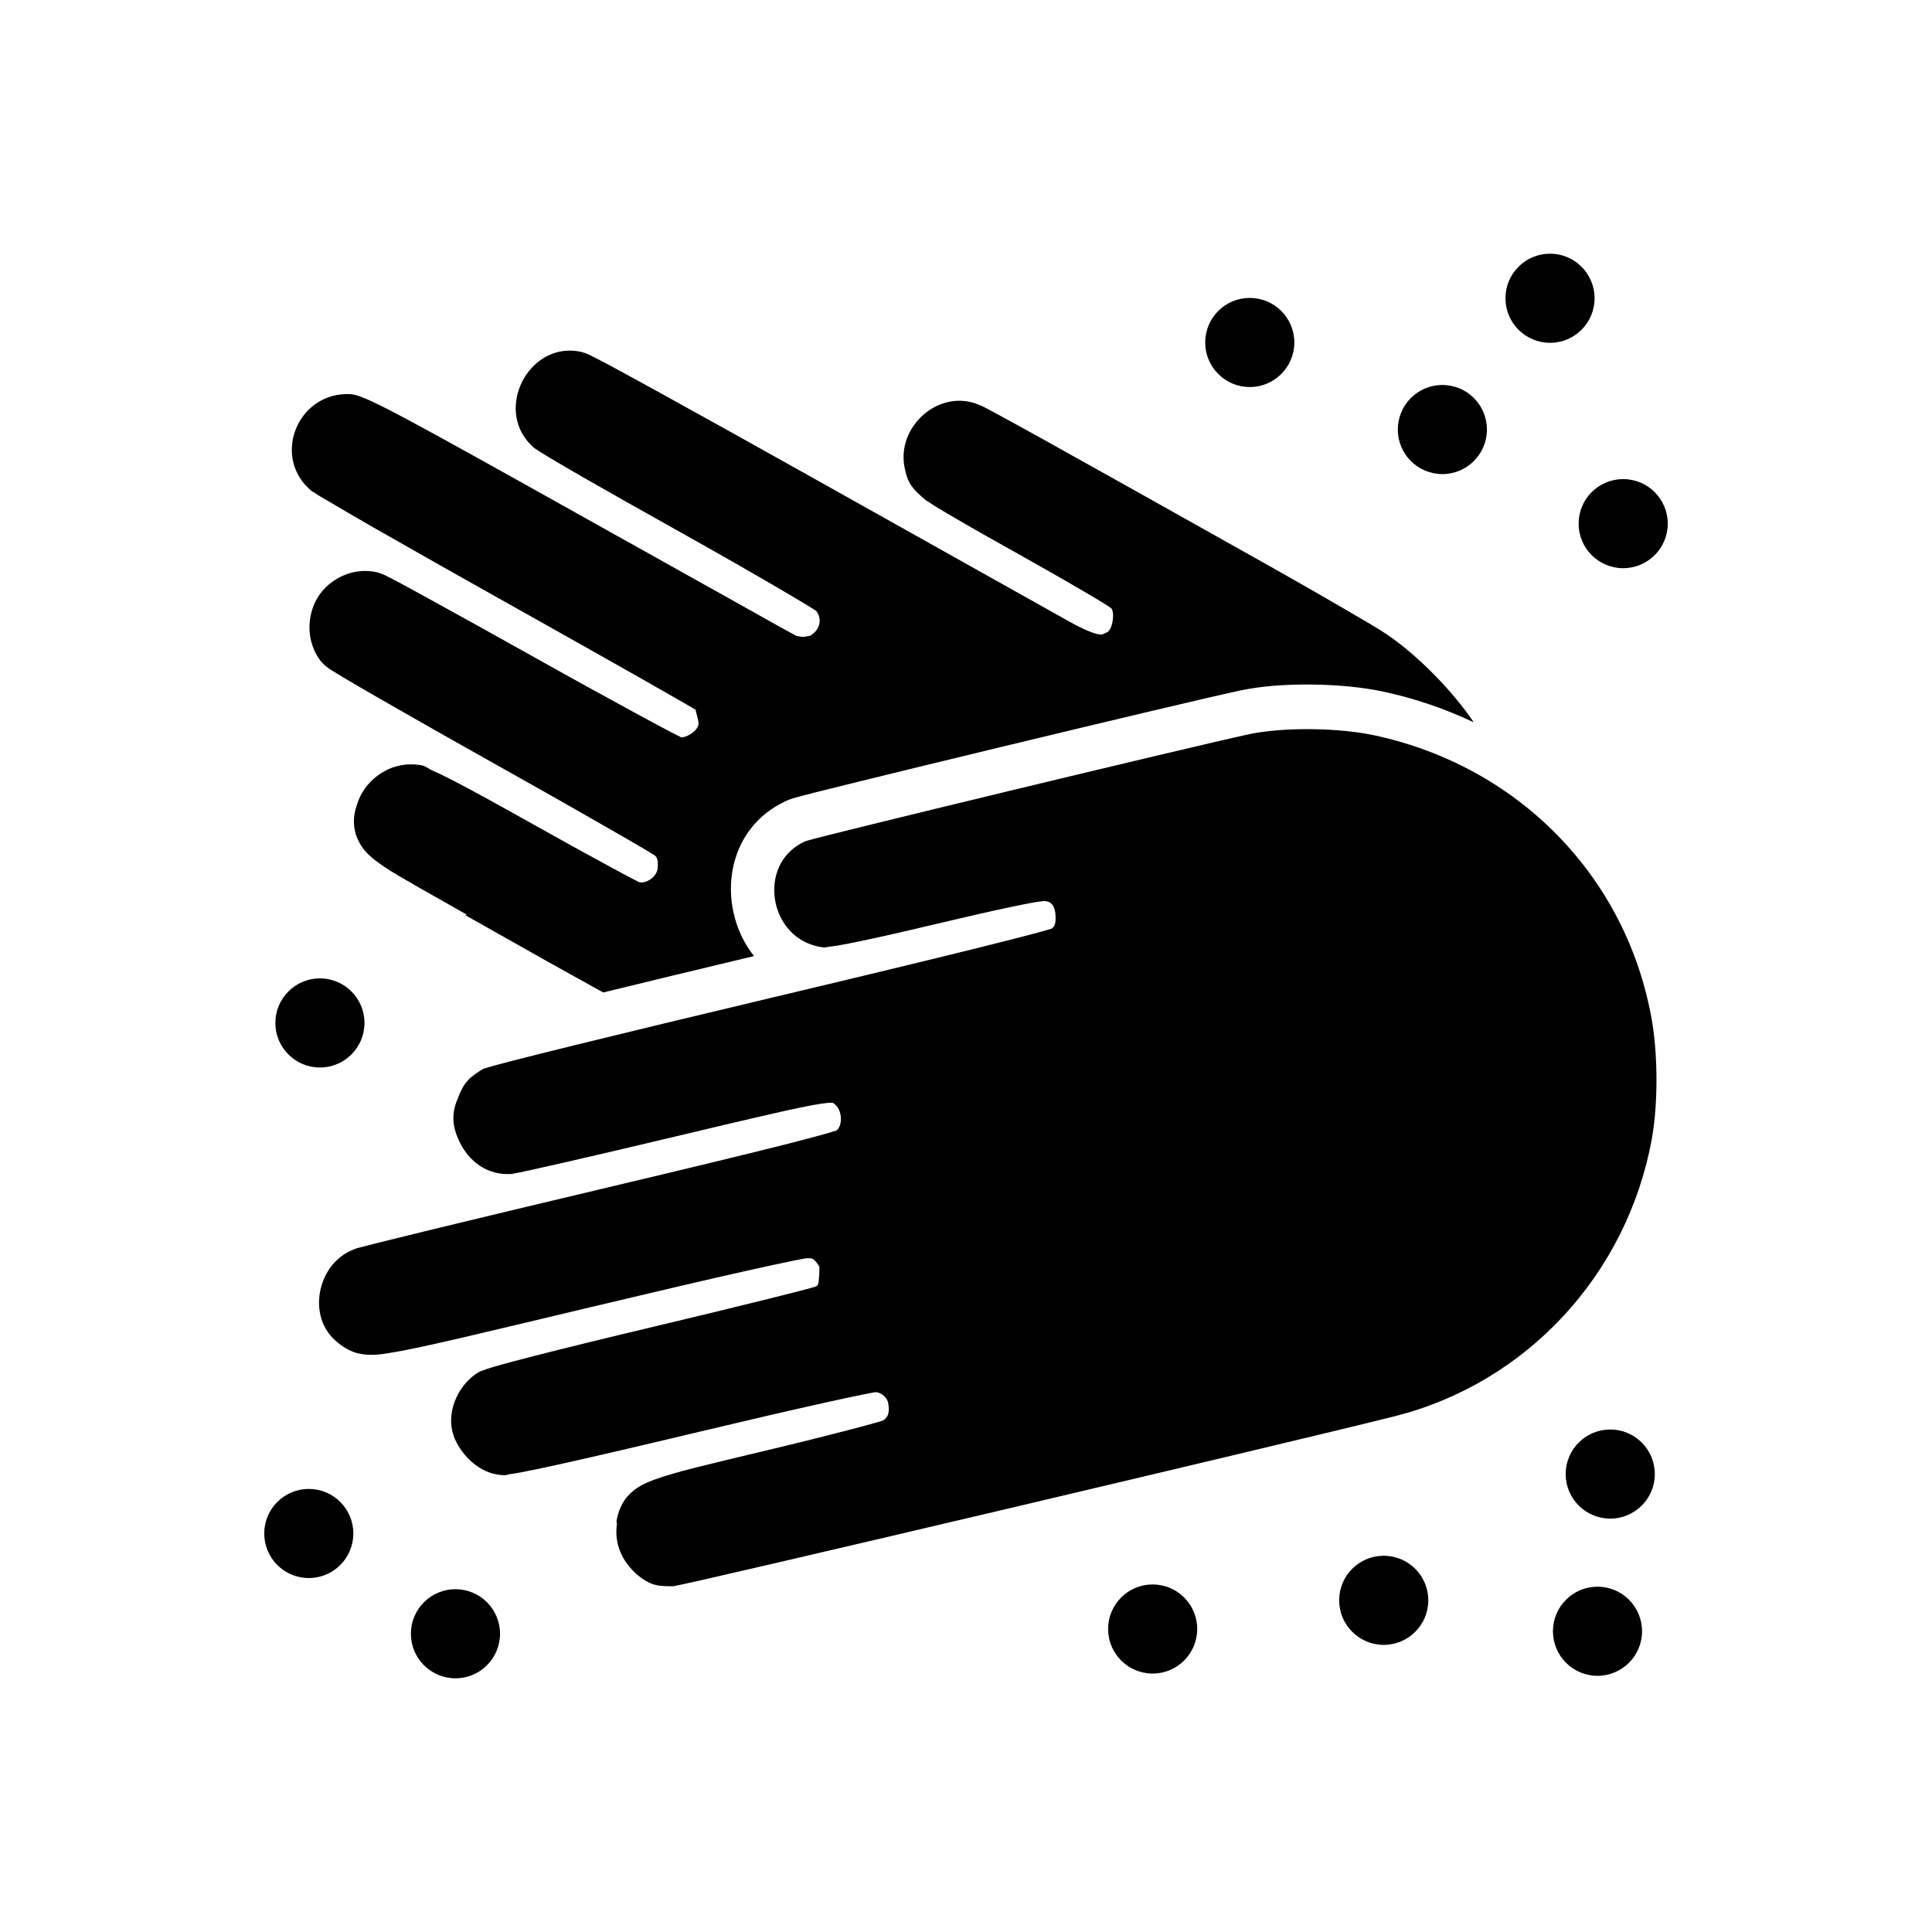
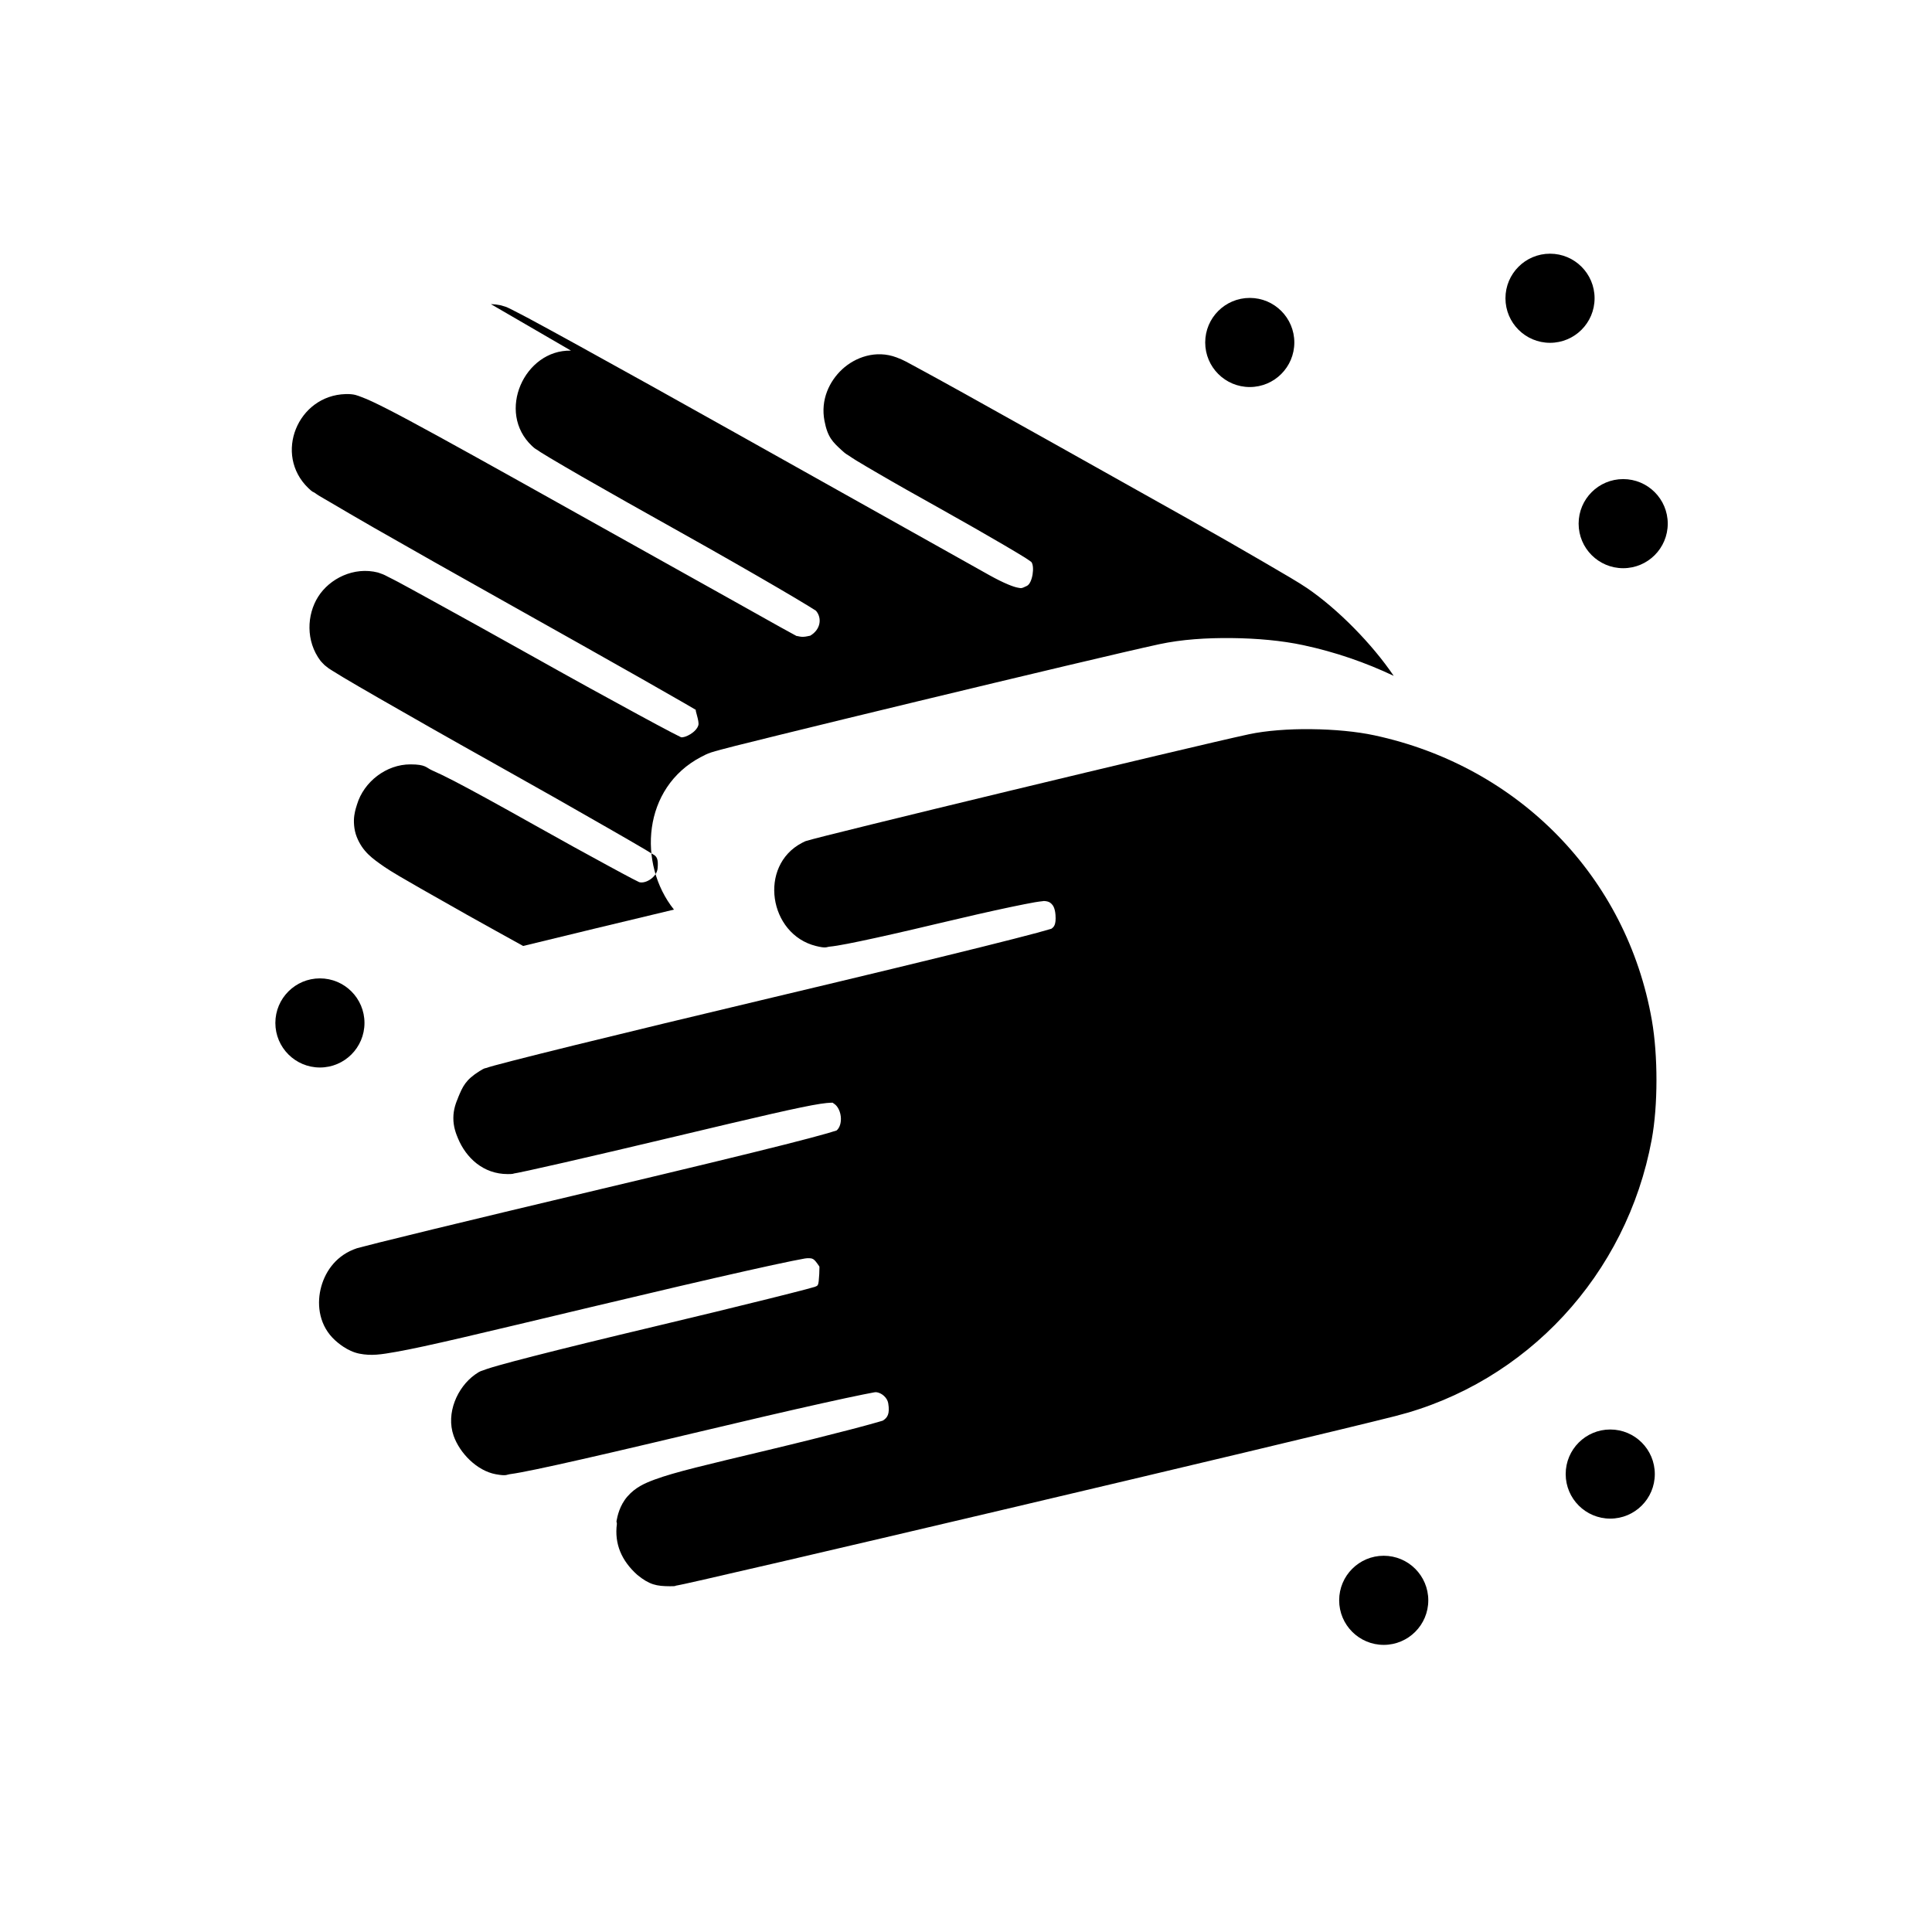
<svg xmlns="http://www.w3.org/2000/svg" fill="#000000" width="800px" height="800px" version="1.1" viewBox="144 144 512 512">
  <g>
    <path d="m585.97 282.77c0 6.523-5.289 11.809-11.809 11.809-6.523 0-11.809-5.285-11.809-11.809 0-6.519 5.285-11.805 11.809-11.805 6.519 0 11.809 5.285 11.809 11.805" fill-rule="evenodd" />
    <path d="m487.01 234.76c0 6.519-5.289 11.809-11.809 11.809s-11.809-5.289-11.809-11.809c0-6.523 5.289-11.809 11.809-11.809s11.809 5.285 11.809 11.809" fill-rule="evenodd" />
    <path d="m566.58 223.04c0 6.523-5.285 11.809-11.809 11.809-6.519 0-11.809-5.285-11.809-11.809 0-6.519 5.289-11.809 11.809-11.809 6.523 0 11.809 5.289 11.809 11.809" fill-rule="evenodd" />
    <path d="m240.59 415.09c0 6.519-5.285 11.809-11.809 11.809-6.519 0-11.809-5.289-11.809-11.809 0-6.523 5.289-11.809 11.809-11.809 6.523 0 11.809 5.285 11.809 11.809" fill-rule="evenodd" />
-     <path d="m579.16 576.3c0 6.519-5.285 11.809-11.809 11.809-6.519 0-11.805-5.289-11.805-11.809 0-6.523 5.285-11.809 11.805-11.809 6.523 0 11.809 5.285 11.809 11.809" fill-rule="evenodd" />
    <path d="m522.51 568.1c0 6.519-5.289 11.809-11.809 11.809-6.523 0-11.809-5.289-11.809-11.809 0-6.523 5.285-11.809 11.809-11.809 6.519 0 11.809 5.285 11.809 11.809" fill-rule="evenodd" />
    <path d="m582.54 534.64c0 6.523-5.285 11.809-11.809 11.809-6.519 0-11.809-5.285-11.809-11.809 0-6.519 5.289-11.809 11.809-11.809 6.523 0 11.809 5.289 11.809 11.809" fill-rule="evenodd" />
-     <path d="m276.51 576.96c0 6.523-5.289 11.809-11.809 11.809-6.523 0-11.809-5.285-11.809-11.809 0-6.519 5.285-11.809 11.809-11.809 6.519 0 11.809 5.289 11.809 11.809" fill-rule="evenodd" />
-     <path d="m237.64 550.39c0 6.519-5.285 11.809-11.805 11.809-6.523 0-11.809-5.289-11.809-11.809 0-6.523 5.285-11.809 11.809-11.809 6.519 0 11.805 5.285 11.805 11.809" fill-rule="evenodd" />
-     <path d="m538.05 257.83c0 6.523-5.285 11.809-11.809 11.809-6.519 0-11.809-5.285-11.809-11.809 0-6.519 5.289-11.809 11.809-11.809 6.523 0 11.809 5.289 11.809 11.809" fill-rule="evenodd" />
-     <path d="m461.27 575.7c0 6.523-5.285 11.809-11.809 11.809-6.519 0-11.805-5.285-11.805-11.809 0-6.519 5.285-11.805 11.805-11.805 6.523 0 11.809 5.285 11.809 11.805" fill-rule="evenodd" />
-     <path d="m295.31 236.92c-12.312-0.293-19.879 16.293-10.316 25.277 0.965 0.906 1.102 0.848 1.398 1.047 0.297 0.199 0.523 0.375 0.859 0.586 0.676 0.422 1.527 0.949 2.566 1.566 2.078 1.234 4.93 2.914 8.363 4.891 6.867 3.949 16.074 9.133 26.031 14.699 9.891 5.531 19.145 10.832 25.969 14.82 3.41 1.996 6.227 3.66 8.195 4.875 0.828 0.508 1.383 0.855 1.859 1.168 1.656 1.918 1.277 4.992-1.539 6.625-0.141-0.016-1.066 0.277-1.891 0.293-1.129 0.023-2.41-0.574-1.215 0.047 0.77 0.402-1.852-0.98-4.891-2.676-3.039-1.691-7.32-4.109-12.547-7.027-10.453-5.836-24.637-13.75-40.035-22.371-22.688-12.699-36.812-20.562-45.617-25.277-4.402-2.359-7.477-3.93-9.762-4.996-1.145-0.535-2.043-0.93-3.012-1.277s-1.793-0.82-4.137-0.754c-12.707 0.352-19.141 16.004-9.871 24.922 1.281 1.234 1.23 0.945 1.566 1.168 0.34 0.223 0.684 0.492 1.105 0.754 0.852 0.523 1.98 1.152 3.367 1.969 2.769 1.633 6.598 3.887 11.27 6.566 9.348 5.359 21.984 12.492 35.684 20.172 13.676 7.664 26.285 14.762 35.5 19.988 4.609 2.613 8.336 4.754 10.977 6.273 1.32 0.762 2.391 1.387 3.09 1.801 0.082 0.047 0.098 0.082 0.168 0.121-0.359-0.184 0.926 2.953 0.629 4.012-0.527 1.879-3.547 3.406-4.582 3.199-0.578-0.281-1.461-0.727-2.551-1.293-2.18-1.129-5.242-2.785-8.902-4.766-7.316-3.961-17.082-9.332-27.477-15.16-10.441-5.856-20.137-11.215-27.32-15.16-3.594-1.973-6.559-3.613-8.719-4.766-1.082-0.578-1.926-0.988-2.613-1.336-0.344-0.176-0.617-0.332-0.922-0.477-0.152-0.07-0.309-0.141-0.523-0.23-0.215-0.09-1.25-0.453-1.277-0.461-6.43-1.648-12.844 1.625-15.867 6.394-3.023 4.769-3.344 11.773 0.629 17.02 0.008 0.008 0.828 0.91 1.047 1.105 0.219 0.199 0.395 0.316 0.523 0.414 0.254 0.199 0.418 0.344 0.586 0.461 0.336 0.23 0.617 0.398 0.984 0.629 0.73 0.461 1.695 1.059 2.859 1.754 2.324 1.387 5.523 3.246 9.473 5.519 7.894 4.543 18.641 10.66 30.336 17.203 11.648 6.519 22.445 12.645 30.441 17.25 4 2.305 7.316 4.195 9.641 5.582 1.16 0.691 2.074 1.254 2.676 1.629 0.496 0.469 0.996 0.957 0.754 3.477-0.215 2.25-3.125 4.106-4.875 3.613-0.414-0.199-1.066-0.531-1.859-0.938-1.586-0.816-3.766-2.012-6.394-3.43-5.262-2.836-12.238-6.695-19.574-10.809-9.512-5.34-16.383-9.113-21.219-11.625-2.418-1.254-4.301-2.148-5.875-2.844-1.574-0.699-1.586-1.559-5.688-1.566-6.414-0.016-12.363 4.598-14.176 10.641-0.16 0.531-0.473 1.355-0.707 2.844-0.234 1.488-0.141 3.785 0.645 5.75 1.574 3.934 4.113 5.699 7.379 7.965 3.312 2.297 14.809 8.633 21.848 12.668l-0.523 0.062 21.742 12.254c5.715 3.211 9.77 5.426 14.867 8.258 11.887-2.894 24.66-6 39.961-9.641-9.641-12.102-8.355-32.309 7.18-40.453h0.016c0.824-0.43 1.383-0.762 2.707-1.215 0.66-0.227 1.723-0.469 2.074-0.523 0.344-0.055-0.59 0.078-1.445 0.34 0.395-0.121 0.738-0.219 0.723-0.215 0.395-0.113 0.848-0.23 1.367-0.371 0.957-0.254 2.168-0.578 3.66-0.953 2.992-0.758 7.102-1.77 12.039-2.984 9.871-2.426 23.012-5.629 36.594-8.902 27.148-6.543 55.312-13.25 63.684-15.051 5.969-1.285 12.559-1.699 19.219-1.629 6.66 0.07 13.223 0.648 19.02 1.891 8.406 1.805 16.402 4.562 23.906 8.117-5.715-8.438-14.781-17.672-22.953-23.246-2.148-1.465-6.031-3.727-11.625-6.981-5.594-3.254-12.57-7.269-19.586-11.207-29.684-16.664-48.305-27.09-59.793-33.473-5.746-3.191-9.691-5.348-12.375-6.797-2.684-1.445-3.418-1.93-5.398-2.676-5.508-2.078-10.996-0.039-14.422 3.137-3.426 3.176-5.766 8.102-4.703 13.652 0.832 4.379 2.176 5.609 4.598 7.84 1.094 1.008 1.32 1.043 1.859 1.398 0.539 0.355 1.125 0.762 1.859 1.215 1.473 0.906 3.41 2.035 5.688 3.367 4.559 2.668 10.559 6.051 16.914 9.594 6.266 3.496 12.184 6.898 16.684 9.531 2.25 1.316 4.172 2.473 5.519 3.305 0.648 0.402 1.297 0.875 1.691 1.152 0.957 1.137 0.336 5.637-1.168 6.352-1.504 0.715-1.387 0.652-2.445 0.461-1.055-0.191-3.488-1.066-7.504-3.305-4.16-2.32-34.203-19.156-66.59-37.316-16.207-9.09-31.16-17.41-42.188-23.477-5.516-3.035-10.047-5.512-13.301-7.258-1.625-0.871-2.926-1.523-3.906-2.031-0.492-0.254-0.891-0.461-1.277-0.645-0.191-0.094-0.379-0.184-0.629-0.293-0.125-0.055-0.258-0.09-0.477-0.168-0.219-0.082-1.199-0.352-1.215-0.352-0.859-0.176-1.699-0.273-2.523-0.293z" />
+     <path d="m295.31 236.92c-12.312-0.293-19.879 16.293-10.316 25.277 0.965 0.906 1.102 0.848 1.398 1.047 0.297 0.199 0.523 0.375 0.859 0.586 0.676 0.422 1.527 0.949 2.566 1.566 2.078 1.234 4.93 2.914 8.363 4.891 6.867 3.949 16.074 9.133 26.031 14.699 9.891 5.531 19.145 10.832 25.969 14.82 3.41 1.996 6.227 3.66 8.195 4.875 0.828 0.508 1.383 0.855 1.859 1.168 1.656 1.918 1.277 4.992-1.539 6.625-0.141-0.016-1.066 0.277-1.891 0.293-1.129 0.023-2.41-0.574-1.215 0.047 0.77 0.402-1.852-0.98-4.891-2.676-3.039-1.691-7.32-4.109-12.547-7.027-10.453-5.836-24.637-13.75-40.035-22.371-22.688-12.699-36.812-20.562-45.617-25.277-4.402-2.359-7.477-3.93-9.762-4.996-1.145-0.535-2.043-0.93-3.012-1.277s-1.793-0.82-4.137-0.754c-12.707 0.352-19.141 16.004-9.871 24.922 1.281 1.234 1.23 0.945 1.566 1.168 0.34 0.223 0.684 0.492 1.105 0.754 0.852 0.523 1.98 1.152 3.367 1.969 2.769 1.633 6.598 3.887 11.27 6.566 9.348 5.359 21.984 12.492 35.684 20.172 13.676 7.664 26.285 14.762 35.5 19.988 4.609 2.613 8.336 4.754 10.977 6.273 1.32 0.762 2.391 1.387 3.09 1.801 0.082 0.047 0.098 0.082 0.168 0.121-0.359-0.184 0.926 2.953 0.629 4.012-0.527 1.879-3.547 3.406-4.582 3.199-0.578-0.281-1.461-0.727-2.551-1.293-2.18-1.129-5.242-2.785-8.902-4.766-7.316-3.961-17.082-9.332-27.477-15.16-10.441-5.856-20.137-11.215-27.32-15.16-3.594-1.973-6.559-3.613-8.719-4.766-1.082-0.578-1.926-0.988-2.613-1.336-0.344-0.176-0.617-0.332-0.922-0.477-0.152-0.07-0.309-0.141-0.523-0.23-0.215-0.09-1.25-0.453-1.277-0.461-6.43-1.648-12.844 1.625-15.867 6.394-3.023 4.769-3.344 11.773 0.629 17.02 0.008 0.008 0.828 0.91 1.047 1.105 0.219 0.199 0.395 0.316 0.523 0.414 0.254 0.199 0.418 0.344 0.586 0.461 0.336 0.23 0.617 0.398 0.984 0.629 0.73 0.461 1.695 1.059 2.859 1.754 2.324 1.387 5.523 3.246 9.473 5.519 7.894 4.543 18.641 10.66 30.336 17.203 11.648 6.519 22.445 12.645 30.441 17.25 4 2.305 7.316 4.195 9.641 5.582 1.16 0.691 2.074 1.254 2.676 1.629 0.496 0.469 0.996 0.957 0.754 3.477-0.215 2.25-3.125 4.106-4.875 3.613-0.414-0.199-1.066-0.531-1.859-0.938-1.586-0.816-3.766-2.012-6.394-3.43-5.262-2.836-12.238-6.695-19.574-10.809-9.512-5.34-16.383-9.113-21.219-11.625-2.418-1.254-4.301-2.148-5.875-2.844-1.574-0.699-1.586-1.559-5.688-1.566-6.414-0.016-12.363 4.598-14.176 10.641-0.16 0.531-0.473 1.355-0.707 2.844-0.234 1.488-0.141 3.785 0.645 5.75 1.574 3.934 4.113 5.699 7.379 7.965 3.312 2.297 14.809 8.633 21.848 12.668c5.715 3.211 9.77 5.426 14.867 8.258 11.887-2.894 24.66-6 39.961-9.641-9.641-12.102-8.355-32.309 7.18-40.453h0.016c0.824-0.43 1.383-0.762 2.707-1.215 0.66-0.227 1.723-0.469 2.074-0.523 0.344-0.055-0.59 0.078-1.445 0.34 0.395-0.121 0.738-0.219 0.723-0.215 0.395-0.113 0.848-0.23 1.367-0.371 0.957-0.254 2.168-0.578 3.66-0.953 2.992-0.758 7.102-1.77 12.039-2.984 9.871-2.426 23.012-5.629 36.594-8.902 27.148-6.543 55.312-13.25 63.684-15.051 5.969-1.285 12.559-1.699 19.219-1.629 6.66 0.07 13.223 0.648 19.02 1.891 8.406 1.805 16.402 4.562 23.906 8.117-5.715-8.438-14.781-17.672-22.953-23.246-2.148-1.465-6.031-3.727-11.625-6.981-5.594-3.254-12.57-7.269-19.586-11.207-29.684-16.664-48.305-27.09-59.793-33.473-5.746-3.191-9.691-5.348-12.375-6.797-2.684-1.445-3.418-1.93-5.398-2.676-5.508-2.078-10.996-0.039-14.422 3.137-3.426 3.176-5.766 8.102-4.703 13.652 0.832 4.379 2.176 5.609 4.598 7.84 1.094 1.008 1.32 1.043 1.859 1.398 0.539 0.355 1.125 0.762 1.859 1.215 1.473 0.906 3.41 2.035 5.688 3.367 4.559 2.668 10.559 6.051 16.914 9.594 6.266 3.496 12.184 6.898 16.684 9.531 2.25 1.316 4.172 2.473 5.519 3.305 0.648 0.402 1.297 0.875 1.691 1.152 0.957 1.137 0.336 5.637-1.168 6.352-1.504 0.715-1.387 0.652-2.445 0.461-1.055-0.191-3.488-1.066-7.504-3.305-4.16-2.32-34.203-19.156-66.59-37.316-16.207-9.09-31.16-17.41-42.188-23.477-5.516-3.035-10.047-5.512-13.301-7.258-1.625-0.871-2.926-1.523-3.906-2.031-0.492-0.254-0.891-0.461-1.277-0.645-0.191-0.094-0.379-0.184-0.629-0.293-0.125-0.055-0.258-0.09-0.477-0.168-0.219-0.082-1.199-0.352-1.215-0.352-0.859-0.176-1.699-0.273-2.523-0.293z" />
    <path d="m491.53 337.23c-6-0.062-11.992 0.375-16.605 1.367-7.762 1.672-36.281 8.457-63.406 14.992-13.562 3.269-26.695 6.465-36.547 8.887-4.926 1.211-9.027 2.223-11.961 2.969-1.469 0.371-2.648 0.676-3.519 0.906-0.434 0.117-0.781 0.215-1.105 0.309-0.164 0.047-0.32 0.09-0.523 0.152s-0.145-0.062-1.352 0.57c-11.59 6.074-8.766 24.223 3.734 27.32 2.703 0.672 2.781 0.254 3.488 0.184 0.711-0.07 1.387-0.164 2.184-0.293 1.59-0.258 3.586-0.652 6.059-1.168 4.941-1.031 11.746-2.566 20.125-4.566 7.719-1.84 14.633-3.418 19.82-4.504 2.594-0.543 4.758-0.969 6.32-1.246s3.09-0.34 2.016-0.34c1.473 0 1.977 0.344 2.398 0.754 0.422 0.41 0.93 1.164 1.062 2.953 0.191 2.621-0.438 3.211-1.105 3.66-0.832 0.25-2.106 0.613-3.766 1.062-3.379 0.91-8.328 2.172-14.73 3.766-12.805 3.188-31.43 7.691-55.289 13.359-20.297 4.824-38.922 9.316-52.613 12.684-6.844 1.684-12.465 3.098-16.453 4.121-1.992 0.512-3.562 0.922-4.734 1.246-0.586 0.16-1.07 0.297-1.508 0.43-0.219 0.07-0.422 0.133-0.691 0.23-0.273 0.098-0.266-0.105-1.738 0.816-3.719 2.332-4.449 4.035-5.703 7.043h0.016c-0.543 1.297-1.254 3.047-1.262 5.383-0.008 2.332 0.691 4.121 1.23 5.41 2.156 5.16 6.688 9.457 13.176 9.457 1.613 0 1.387-0.113 1.707-0.168 0.32-0.055 0.645-0.109 1.016-0.184 0.742-0.148 1.688-0.344 2.859-0.602 2.34-0.508 5.559-1.23 9.457-2.121 7.789-1.781 18.273-4.238 29.598-6.934 21.879-5.211 32.961-7.805 38.207-8.609 2.625-0.402 3.578-0.27 3.383-0.309-0.195-0.039-0.719-0.371 0.398 0.383 0.828 0.559 1.652 2.078 1.676 3.859 0.023 1.699-0.637 2.731-1.168 3.137-0.539 0.18-1.34 0.426-2.477 0.754-2.438 0.699-6.137 1.68-11.223 2.969-10.172 2.574-25.906 6.379-48.723 11.793-17.137 4.066-32.957 7.856-44.664 10.699-5.856 1.422-10.688 2.609-14.145 3.477-1.73 0.434-3.109 0.793-4.137 1.062-0.516 0.133-0.93 0.234-1.293 0.34-0.363 0.102-0.301 0.023-1.383 0.461-4.996 2.023-7.734 6.305-8.703 10.609-0.969 4.305-0.285 9.676 3.906 13.469 0.562 0.508 3.184 2.875 6.394 3.504 3.215 0.633 5.738 0.227 9.73-0.477 7.984-1.402 22.117-4.824 51.551-11.84 17.086-4.074 31.266-7.383 41.406-9.656 5.07-1.137 9.137-2.016 12.008-2.598 1.434-0.293 2.59-0.516 3.352-0.645 0.266-0.047 0.473-0.062 0.676-0.078 1.465-0.004 1.699 0.016 3.106 2.09v0.016c0.086 0.129 0.055 0.055 0.094 0.109-0.023-0.07 0.039 0.375-0.047 1.984-0.184 3.336-0.344 3-1.137 3.383-0.602 0.172-1.453 0.41-2.566 0.707-2.34 0.621-5.66 1.453-9.688 2.461-8.051 2.012-18.926 4.656-30.641 7.441-12.941 3.074-23.816 5.742-31.641 7.75-3.91 1.004-7.047 1.832-9.363 2.492-1.156 0.328-2.098 0.609-2.906 0.875-0.406 0.133-0.777 0.266-1.199 0.43-0.422 0.168-0.672 0.09-2.09 1.105-4.695 3.363-7.746 10.242-5.672 16.191 1.594 4.578 6.164 9.309 11.207 10.223h0.016c2.828 0.512 2.777 0.098 3.644-0.016 0.867-0.113 1.82-0.277 2.984-0.492 2.324-0.434 5.453-1.086 9.531-1.984 8.156-1.793 20.051-4.555 36.023-8.363 13.512-3.223 25.527-6.012 34.379-7.981 4.426-0.984 8.078-1.766 10.672-2.289 1.297-0.262 2.32-0.465 3.012-0.586 0.184-0.031 0.309-0.031 0.477-0.047 1.434 0.117 2.977 1.422 3.231 2.922 0.488 2.891-0.23 3.871-1.445 4.629-0.395 0.125-0.812 0.246-1.461 0.43-1.691 0.484-4.113 1.145-7.027 1.906-5.828 1.52-13.648 3.481-21.984 5.473-16.402 3.922-24.57 5.805-29.965 7.797-2.699 0.996-5.133 2.086-7.227 4.488-2.09 2.402-2.652 5.231-2.891 6.504-0.047 0.258 0.125 0.508 0.094 0.77-0.684 5.258 1.207 9.746 5.441 13.531 3.238 2.621 5.078 2.961 8.609 2.984 1.781 0.008 1.359-0.113 1.582-0.152 0.223-0.039 0.426-0.078 0.645-0.121 0.441-0.09 0.969-0.191 1.645-0.34 1.238-0.27 3.047-0.68 5.137-1.152l6.918-1.598c3.973-0.914 7.606-1.738 12.961-2.984 16.035-3.727 37.484-8.754 59.641-13.977 44.312-10.445 91.258-21.609 103.72-24.77 34.828-8.836 61.332-37.492 67.941-73.262 1.684-9.09 1.664-22.328 0.047-31.609-6.625-37.996-35.281-67.328-73.555-75.539-4.656-1-10.664-1.566-16.668-1.629z" />
  </g>
</svg>